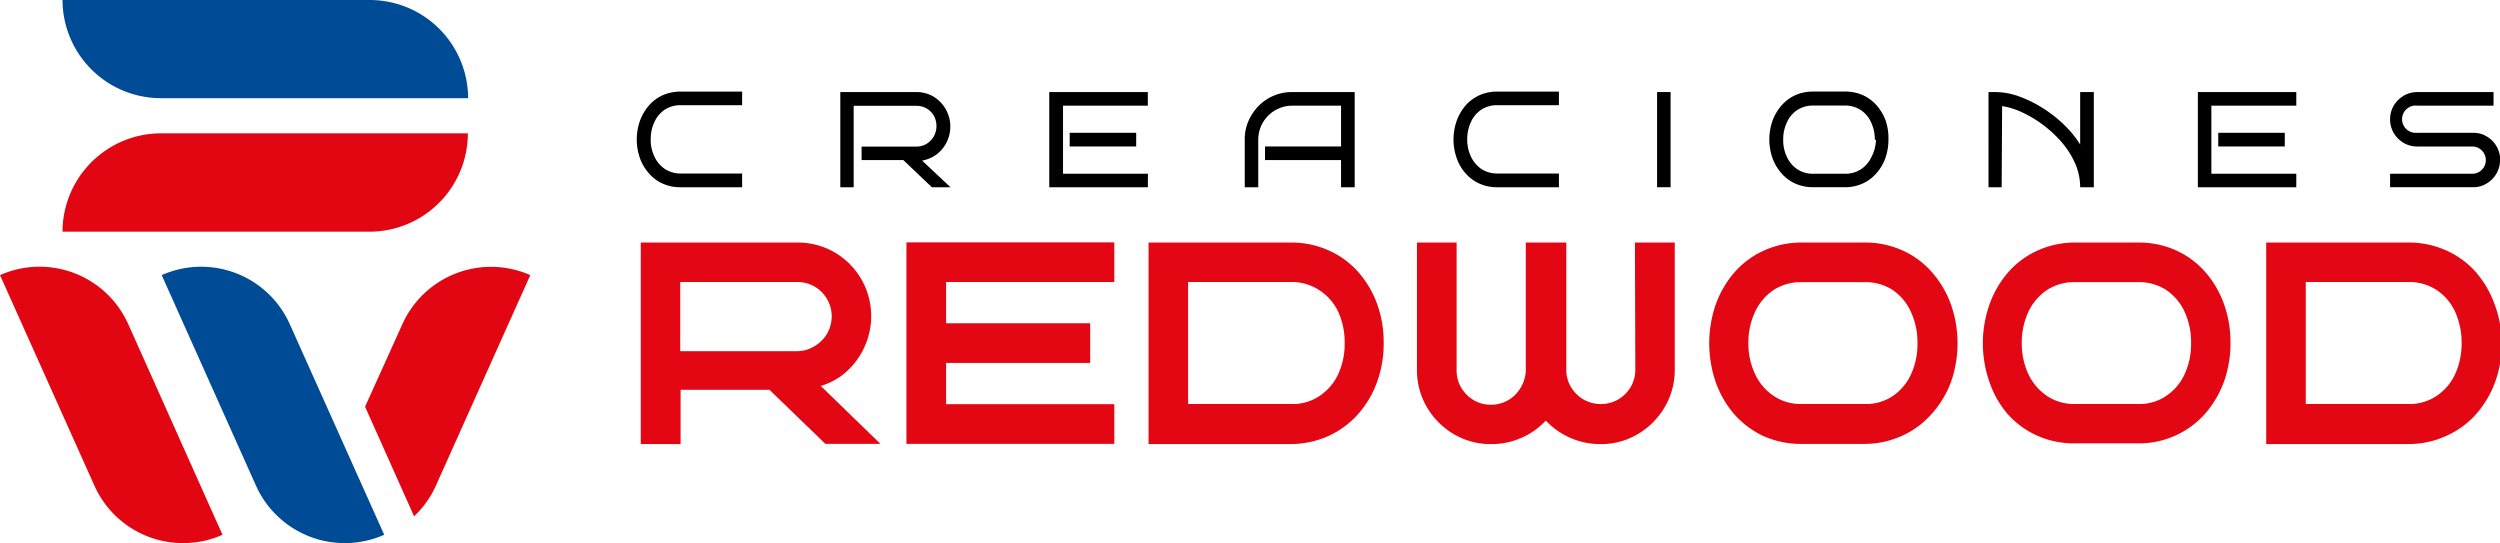
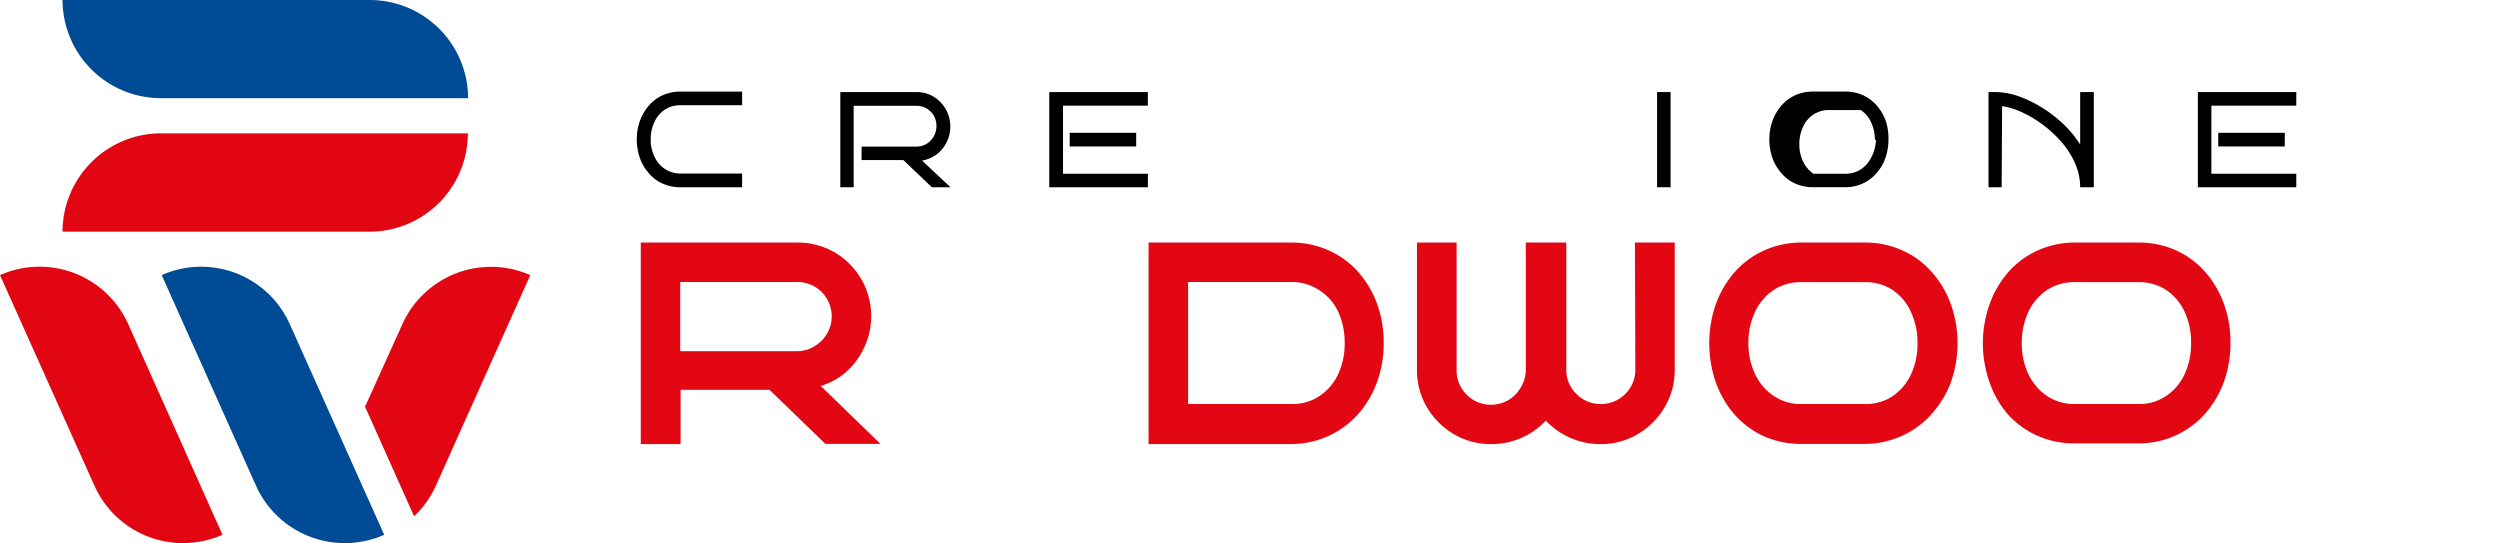
<svg xmlns="http://www.w3.org/2000/svg" id="Capa_1" data-name="Capa 1" viewBox="0 0 690.58 150">
  <defs>
    <style>.cls-1{fill:#e30613;}.cls-2{fill:#004b95;}.cls-3{fill:#e20613;}</style>
  </defs>
  <path d="M205,51.72H188.07a11.64,11.64,0,0,1-5-1,10.42,10.42,0,0,1-3.8-2.83,12.52,12.52,0,0,1-2.49-4.18,15.6,15.6,0,0,1,0-10.36,13.64,13.64,0,0,1,2.49-4.22,11.07,11.07,0,0,1,3.8-2.83,12.13,12.13,0,0,1,5-1H205v3.76H188.07a7.83,7.83,0,0,0-4.46,1.25,8,8,0,0,0-2.86,3.45,10.63,10.63,0,0,0-1,4.73,10.32,10.32,0,0,0,1,4.7,8.38,8.38,0,0,0,2.86,3.46,7.94,7.94,0,0,0,4.46,1.28H205Z" />
  <path d="M262.55,51.72h-5.14l-7.88-7.5H238V40.49h15.1a5.43,5.43,0,0,0,2.86-.76,6.12,6.12,0,0,0,2-2.07,6,6,0,0,0,0-5.7,5.86,5.86,0,0,0-2-2,5.72,5.72,0,0,0-2.86-.73H235.81V51.72h-3.69V25.43h21a9.24,9.24,0,0,1,4.73,1.24,9.71,9.71,0,0,1,.86,16,9.76,9.76,0,0,1-4,1.69Z" />
  <path d="M317.07,51.72H289.84V25.43h27.23v3.76H293.64V48H317.1Zm-3.22-11.27H295.48V36.69h18.37Z" />
-   <path d="M374.21,51.72h-3.77v-7.5h-21V40.45h21V29.19H356.93a9.4,9.4,0,0,0-9.36,9.4V51.72h-3.73V38.59a12.59,12.59,0,0,1,1-5.11,14,14,0,0,1,2.83-4.22,12.89,12.89,0,0,1,9.26-3.83h17.28Z" />
-   <path d="M430.62,51.72h-17a11.37,11.37,0,0,1-4.94-1,11.06,11.06,0,0,1-3.84-2.83,12.58,12.58,0,0,1-2.45-4.18,15.6,15.6,0,0,1,0-10.36,13.84,13.84,0,0,1,2.45-4.22,11.65,11.65,0,0,1,3.84-2.83,12,12,0,0,1,4.94-1h17v3.76h-17a7.83,7.83,0,0,0-4.46,1.25,8.23,8.23,0,0,0-2.87,3.45,11.35,11.35,0,0,0-1,4.73,11.15,11.15,0,0,0,1,4.7,8.7,8.7,0,0,0,2.87,3.46,7.94,7.94,0,0,0,4.46,1.28h17Z" />
  <path d="M461.47,51.72h-3.73V25.43h3.73Z" />
-   <path d="M521.65,38.59a15.58,15.58,0,0,1-.86,5.11,12.69,12.69,0,0,1-2.49,4.18,10.91,10.91,0,0,1-3.8,2.83,11.51,11.51,0,0,1-4.94,1h-8.64a11.64,11.64,0,0,1-5-1,10.82,10.82,0,0,1-3.8-2.83,12.69,12.69,0,0,1-2.49-4.18,15.6,15.6,0,0,1,0-10.36,13.64,13.64,0,0,1,2.49-4.22,11.39,11.39,0,0,1,3.8-2.83,12.13,12.13,0,0,1,5-1h8.74a12,12,0,0,1,4.94,1,11.39,11.39,0,0,1,3.8,2.83,13.64,13.64,0,0,1,2.49,4.22A15.33,15.33,0,0,1,521.65,38.59Zm-3.76,0a11.18,11.18,0,0,0-1-4.73A7.92,7.92,0,0,0,514,30.4a7.82,7.82,0,0,0-4.46-1.24h-8.64a7.79,7.79,0,0,0-4.45,1.24,7.88,7.88,0,0,0-2.87,3.46,10.71,10.71,0,0,0-1,4.73,10.37,10.37,0,0,0,1,4.7,8.3,8.3,0,0,0,2.87,3.45A7.88,7.88,0,0,0,500.92,48h8.74a7.91,7.91,0,0,0,4.46-1.28A8.45,8.45,0,0,0,517,43.29a11.18,11.18,0,0,0,1.21-4.7Z" />
+   <path d="M521.65,38.59a15.58,15.58,0,0,1-.86,5.11,12.69,12.69,0,0,1-2.49,4.18,10.91,10.91,0,0,1-3.8,2.83,11.51,11.51,0,0,1-4.94,1h-8.64a11.64,11.64,0,0,1-5-1,10.82,10.82,0,0,1-3.8-2.83,12.69,12.69,0,0,1-2.49-4.18,15.6,15.6,0,0,1,0-10.36,13.64,13.64,0,0,1,2.49-4.22,11.39,11.39,0,0,1,3.8-2.83,12.13,12.13,0,0,1,5-1h8.74a12,12,0,0,1,4.94,1,11.39,11.39,0,0,1,3.8,2.83,13.64,13.64,0,0,1,2.49,4.22A15.33,15.33,0,0,1,521.65,38.59Zm-3.76,0a11.18,11.18,0,0,0-1-4.73A7.92,7.92,0,0,0,514,30.4h-8.64a7.79,7.79,0,0,0-4.45,1.24,7.88,7.88,0,0,0-2.87,3.46,10.71,10.71,0,0,0-1,4.73,10.37,10.37,0,0,0,1,4.7,8.3,8.3,0,0,0,2.87,3.45A7.88,7.88,0,0,0,500.92,48h8.74a7.91,7.91,0,0,0,4.46-1.28A8.45,8.45,0,0,0,517,43.29a11.18,11.18,0,0,0,1.21-4.7Z" />
  <path d="M552.92,51.72h-3.63V25.43h1.86a19.61,19.61,0,0,1,6,1,34.05,34.05,0,0,1,6.43,3A36.25,36.25,0,0,1,569.67,34a29.72,29.72,0,0,1,4.94,5.91V25.43h3.77V51.72h-3.77a16.5,16.5,0,0,0-1.42-6.64,23.11,23.11,0,0,0-3.73-5.84,32.74,32.74,0,0,0-5.18-4.8A31.8,31.8,0,0,0,558.51,31a20.12,20.12,0,0,0-5.46-1.69Z" />
  <path d="M634.31,51.72H607.12V25.43h27.19v3.76H610.85V48h23.46Zm-3.18-11.27H612.75V36.69h18.38Z" />
-   <path d="M690.58,44.22a7.31,7.31,0,0,1-1,3.76,7.6,7.6,0,0,1-2.73,2.73,6.92,6.92,0,0,1-3.76,1H660.22V48h22.87a3.77,3.77,0,0,0,0-7.53H667.75a7.42,7.42,0,0,1-3.8-1,7.93,7.93,0,0,1-2.73-2.73,7.61,7.61,0,0,1,0-7.56A7.93,7.93,0,0,1,664,26.43a7.42,7.42,0,0,1,3.8-1h21v3.76h-21a3.77,3.77,0,1,0-.72,7.5,4.33,4.33,0,0,0,.72,0h15.34a6.86,6.86,0,0,1,3.76,1,7.47,7.47,0,0,1,3.73,6.5Z" />
  <path class="cls-1" d="M232.26,103.92a20.1,20.1,0,0,0,6.11-7.22h0a20.4,20.4,0,0,0-7.84-27A20.39,20.39,0,0,0,220.16,67H177v55.66h11V107.68h24.56L228,122.61h15.2l-16.48-16A19.78,19.78,0,0,0,232.26,103.92Zm-12-6.91H187.9V77.9h32.33A9.44,9.44,0,0,1,225,79.15a9.52,9.52,0,0,1,0,16.47A8.92,8.92,0,0,1,220.23,97Z" />
-   <polygon class="cls-1" points="250.39 122.61 307.81 122.61 307.81 111.65 261.34 111.65 261.34 100.25 301.14 100.25 301.14 89.3 261.34 89.3 261.34 77.9 307.81 77.9 307.81 66.95 250.39 66.95 250.39 122.61" />
  <path class="cls-1" d="M375.21,75.17h0a23.6,23.6,0,0,0-8.19-6A25,25,0,0,0,356.66,67H317.27v55.66h39.21a25.36,25.36,0,0,0,10.37-2.18,24.77,24.77,0,0,0,8.36-6.15,27.53,27.53,0,0,0,5.21-8.88,31.41,31.41,0,0,0,1.8-10.78A31,31,0,0,0,380.42,84,27.43,27.43,0,0,0,375.21,75.17Zm-5.56,28.19a14.67,14.67,0,0,1-5.12,6,13.26,13.26,0,0,1-7.87,2.24H328.19V77.9h28.26a13.84,13.84,0,0,1,7.91,2.21,14.31,14.31,0,0,1,5.29,6,20.26,20.26,0,0,1,1.79,8.64A19.91,19.91,0,0,1,369.65,103.36Z" />
  <path class="cls-1" d="M451.73,102.08a9.25,9.25,0,0,1-1.28,4.81,9.83,9.83,0,0,1-3.45,3.45,9.69,9.69,0,0,1-9.61,0,9.83,9.83,0,0,1-3.45-3.45,9.16,9.16,0,0,1-1.28-4.81V67H421.47V102.5a9.55,9.55,0,0,1-1.42,4.59,9.41,9.41,0,0,1-3.46,3.46,9.58,9.58,0,0,1-9.5,0,9.94,9.94,0,0,1-3.45-3.46,9.19,9.19,0,0,1-1.28-4.8V67H391.41v35.13a20.07,20.07,0,0,0,2.76,10.37,20.83,20.83,0,0,0,7.43,7.43A19.88,19.88,0,0,0,412,122.67,20.44,20.44,0,0,0,427,116.18a20.7,20.7,0,0,0,5.73,4.28,20.43,20.43,0,0,0,9.36,2.21,19.7,19.7,0,0,0,10.37-2.79,20.8,20.8,0,0,0,7.39-7.43,20.08,20.08,0,0,0,2.77-10.37V67h-11Z" />
  <path class="cls-1" d="M533.64,75.17h0a23.55,23.55,0,0,0-8.15-6A24.72,24.72,0,0,0,515.12,67H497.85a25,25,0,0,0-10.54,2.18,23.8,23.8,0,0,0-8.15,6,27.81,27.81,0,0,0-5.22,8.92,33,33,0,0,0,0,21.45,27.7,27.7,0,0,0,5,8.74,24.7,24.7,0,0,0,8.15,6.15,25.18,25.18,0,0,0,10.54,2.18h17.27a25,25,0,0,0,10.37-2.18,24.18,24.18,0,0,0,8.36-6.15,27.51,27.51,0,0,0,5.28-8.74,32.34,32.34,0,0,0,0-21.45A27.51,27.51,0,0,0,533.64,75.17Zm-5.74,28.19a14.68,14.68,0,0,1-5,6,13.24,13.24,0,0,1-7.84,2.24H497.74a13.33,13.33,0,0,1-7.8-2.24,14.67,14.67,0,0,1-5.12-6,19.66,19.66,0,0,1-1.86-8.6,19.86,19.86,0,0,1,1.86-8.64,14.76,14.76,0,0,1,5.08-6,13.79,13.79,0,0,1,7.84-2.18H515a13.79,13.79,0,0,1,7.84,2.18,14.44,14.44,0,0,1,5,6,20.12,20.12,0,0,1,1.83,8.64A19.91,19.91,0,0,1,527.9,103.36Z" />
  <path class="cls-1" d="M609.19,75.17h0a23.76,23.76,0,0,0-8.08-6A24.88,24.88,0,0,0,590.74,67H573.47a25,25,0,0,0-10.57,2.18,23.8,23.8,0,0,0-8.15,6,27.66,27.66,0,0,0-5.19,8.92,32.34,32.34,0,0,0,0,21.45,27,27,0,0,0,4.94,8.74,24.29,24.29,0,0,0,8.12,6,25,25,0,0,0,10.57,2.18h17.28a24.39,24.39,0,0,0,18.65-8.19,28.11,28.11,0,0,0,5.22-8.88,31.4,31.4,0,0,0,1.79-10.78A31,31,0,0,0,614.34,84,27.56,27.56,0,0,0,609.19,75.17Zm-5.73,28.19a14.5,14.5,0,0,1-5.08,6,13.17,13.17,0,0,1-7.84,2.24H573.26a13.48,13.48,0,0,1-7.84-2.24,15.07,15.07,0,0,1-5.11-6,19.91,19.91,0,0,1-1.83-8.6,20.12,20.12,0,0,1,1.83-8.64,15,15,0,0,1,5.11-6,13.79,13.79,0,0,1,7.84-2.18h17.28a13.86,13.86,0,0,1,7.87,2.18,14.74,14.74,0,0,1,5.05,6,20.26,20.26,0,0,1,1.79,8.64A19.91,19.91,0,0,1,603.46,103.36Z" />
-   <path class="cls-1" d="M689.1,84.09a27.66,27.66,0,0,0-5.19-8.92,23.71,23.71,0,0,0-8.22-6A25,25,0,0,0,665.33,67H626v55.66h39.21a25,25,0,0,0,10.36-2.18,24.25,24.25,0,0,0,8.47-6.15,27.74,27.74,0,0,0,5.22-8.88,31.68,31.68,0,0,0,1.83-10.78A31.29,31.29,0,0,0,689.1,84.09Zm-10.92,19.27a14.57,14.57,0,0,1-5.11,6,13.36,13.36,0,0,1-7.88,2.24H636.93V77.9h28.26a13.9,13.9,0,0,1,7.88,2.21,14.4,14.4,0,0,1,5.11,6,20.92,20.92,0,0,1,1.8,8.64A20.55,20.55,0,0,1,678.18,103.36Z" />
  <path class="cls-2" d="M44.43,27.12h84.88A27.19,27.19,0,0,0,102.22,0H17.27A27.19,27.19,0,0,0,44.43,27.12Z" />
  <path class="cls-3" d="M129.24,36.83H44.36A27.23,27.23,0,0,0,17.27,64h84.85A27.19,27.19,0,0,0,129.24,36.83Z" />
  <path class="cls-3" d="M0,76H0l26.12,58.24a26.84,26.84,0,0,0,35.34,13.48h0L35.38,89.44A26.84,26.84,0,0,0,0,76Z" />
  <path class="cls-2" d="M44.67,76h0l26.08,58.24a26.89,26.89,0,0,0,35.38,13.48L80,89.44A26.81,26.81,0,0,0,44.67,76Z" />
  <path class="cls-3" d="M111.2,89.44l-10.36,22.9,13.54,30.27a26.27,26.27,0,0,0,6-8.4L146.48,76A26.84,26.84,0,0,0,111.2,89.44Z" />
</svg>